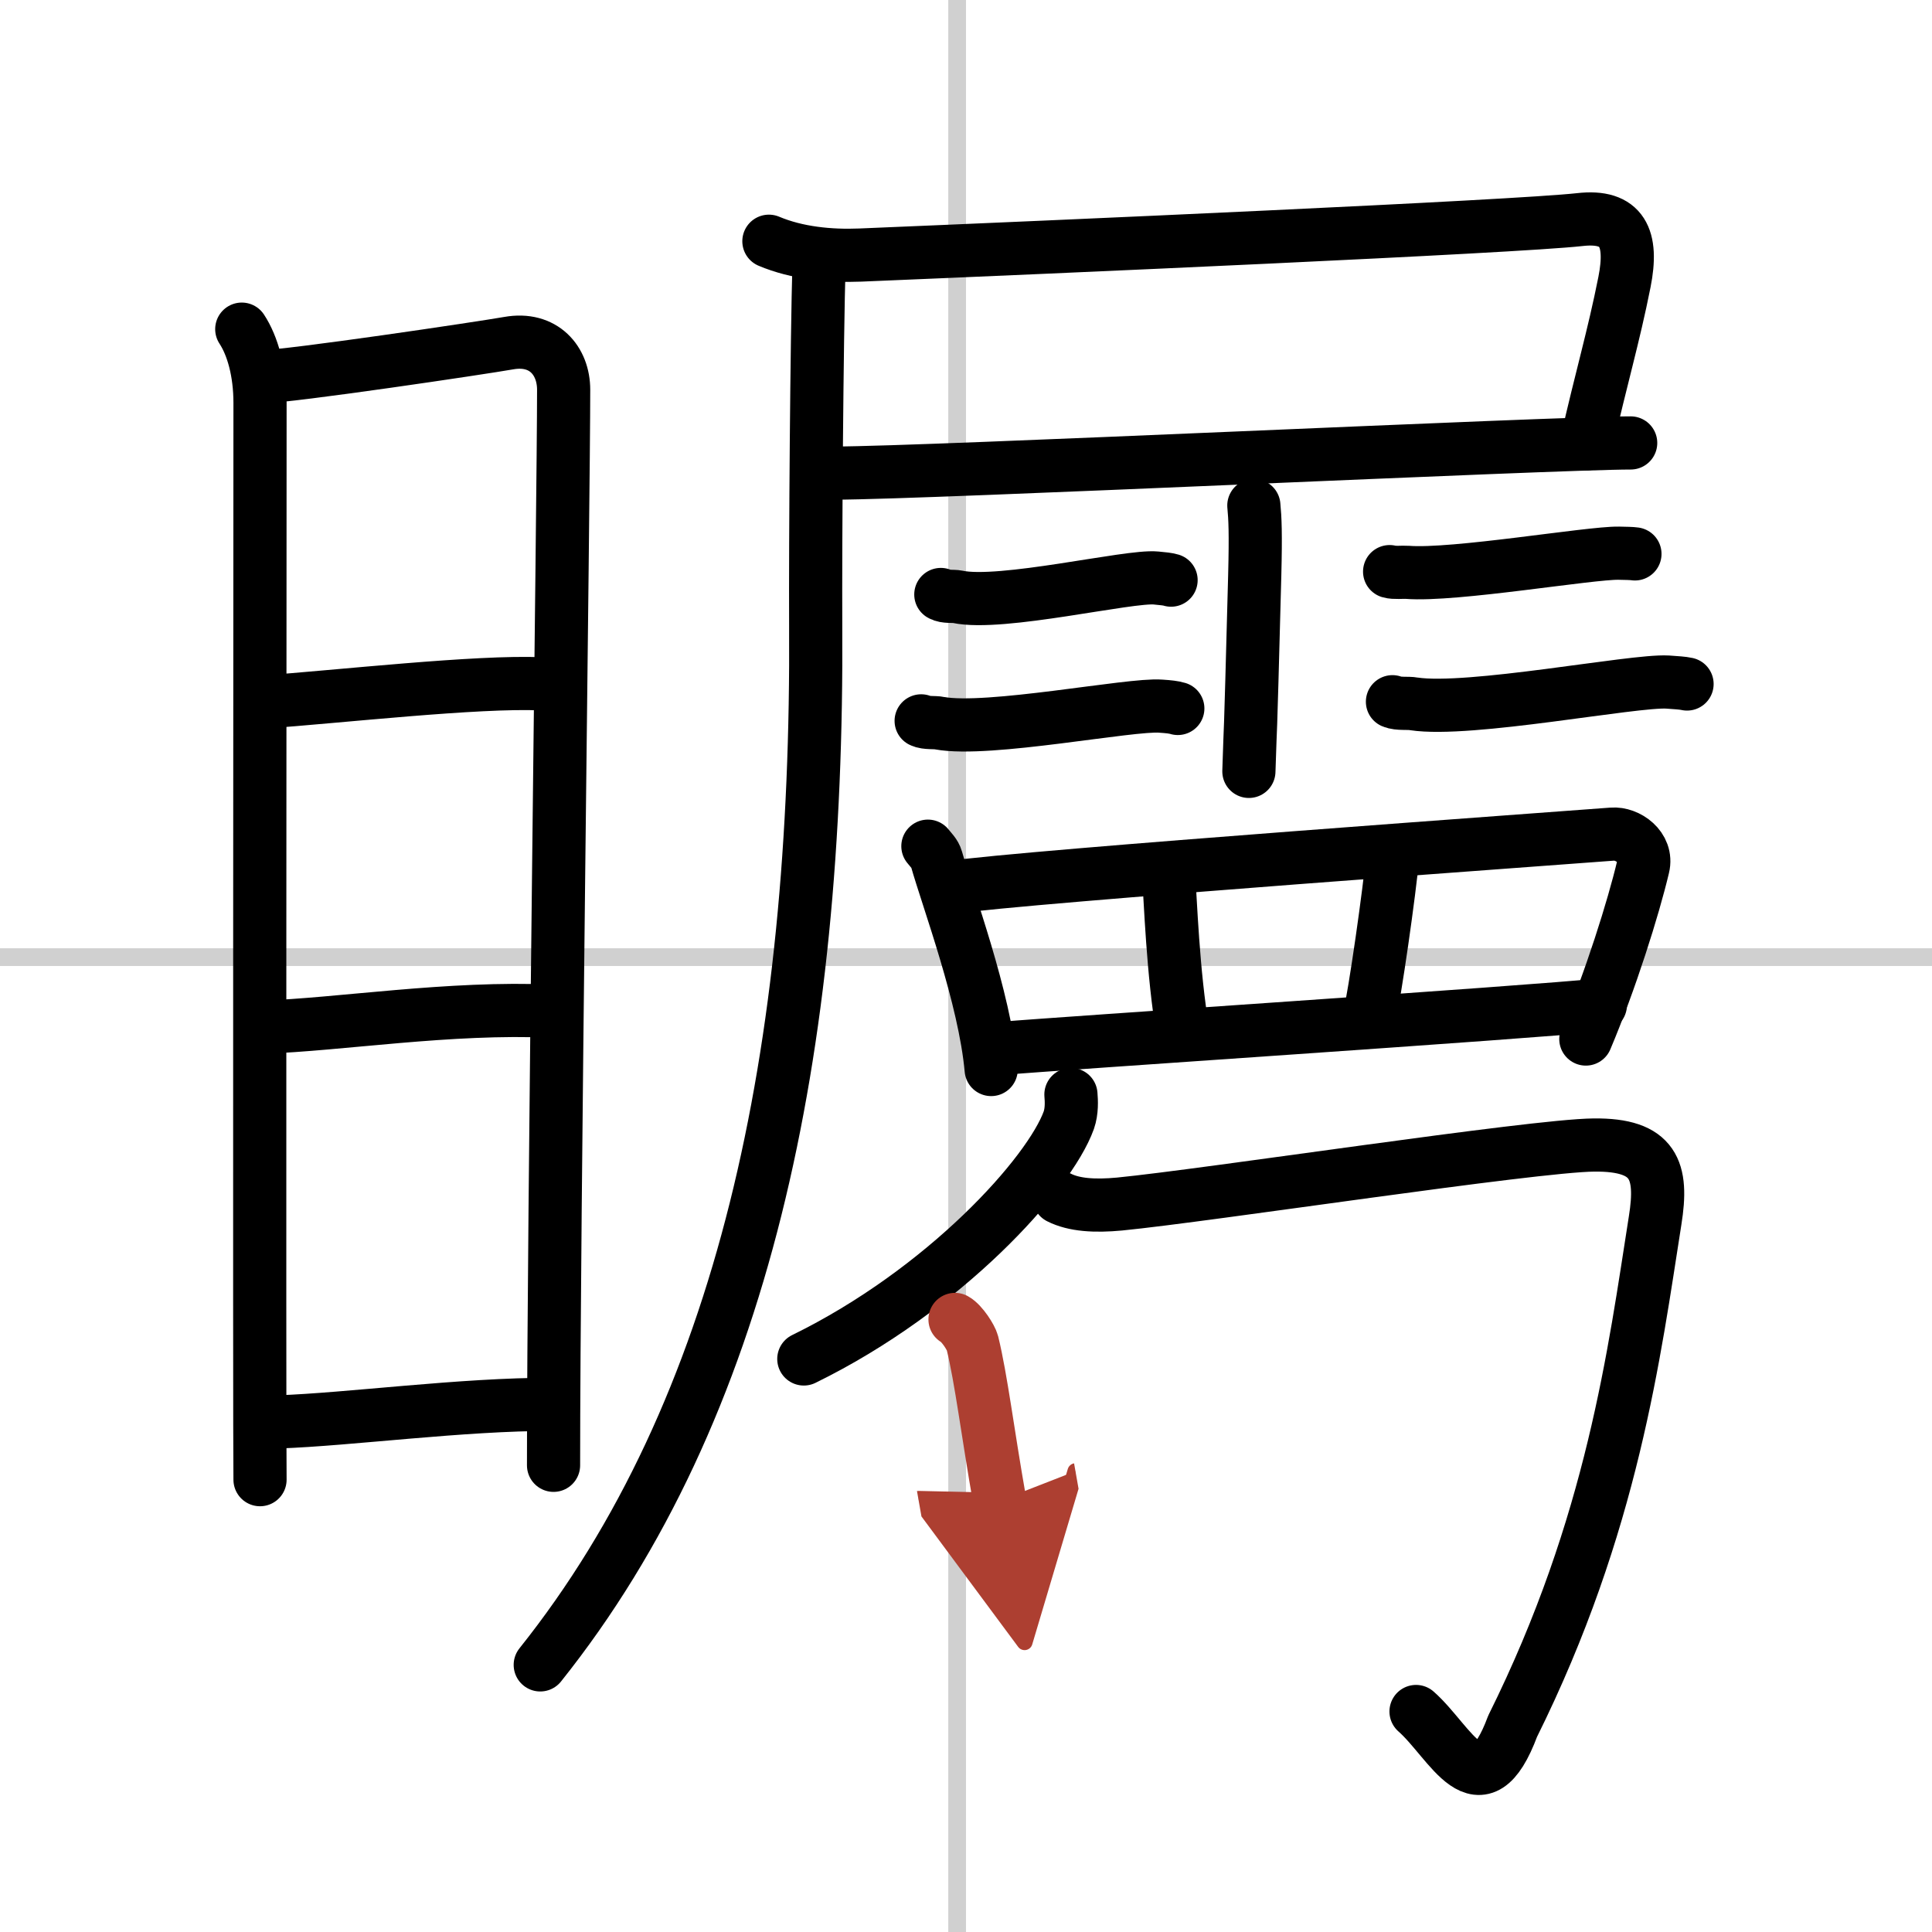
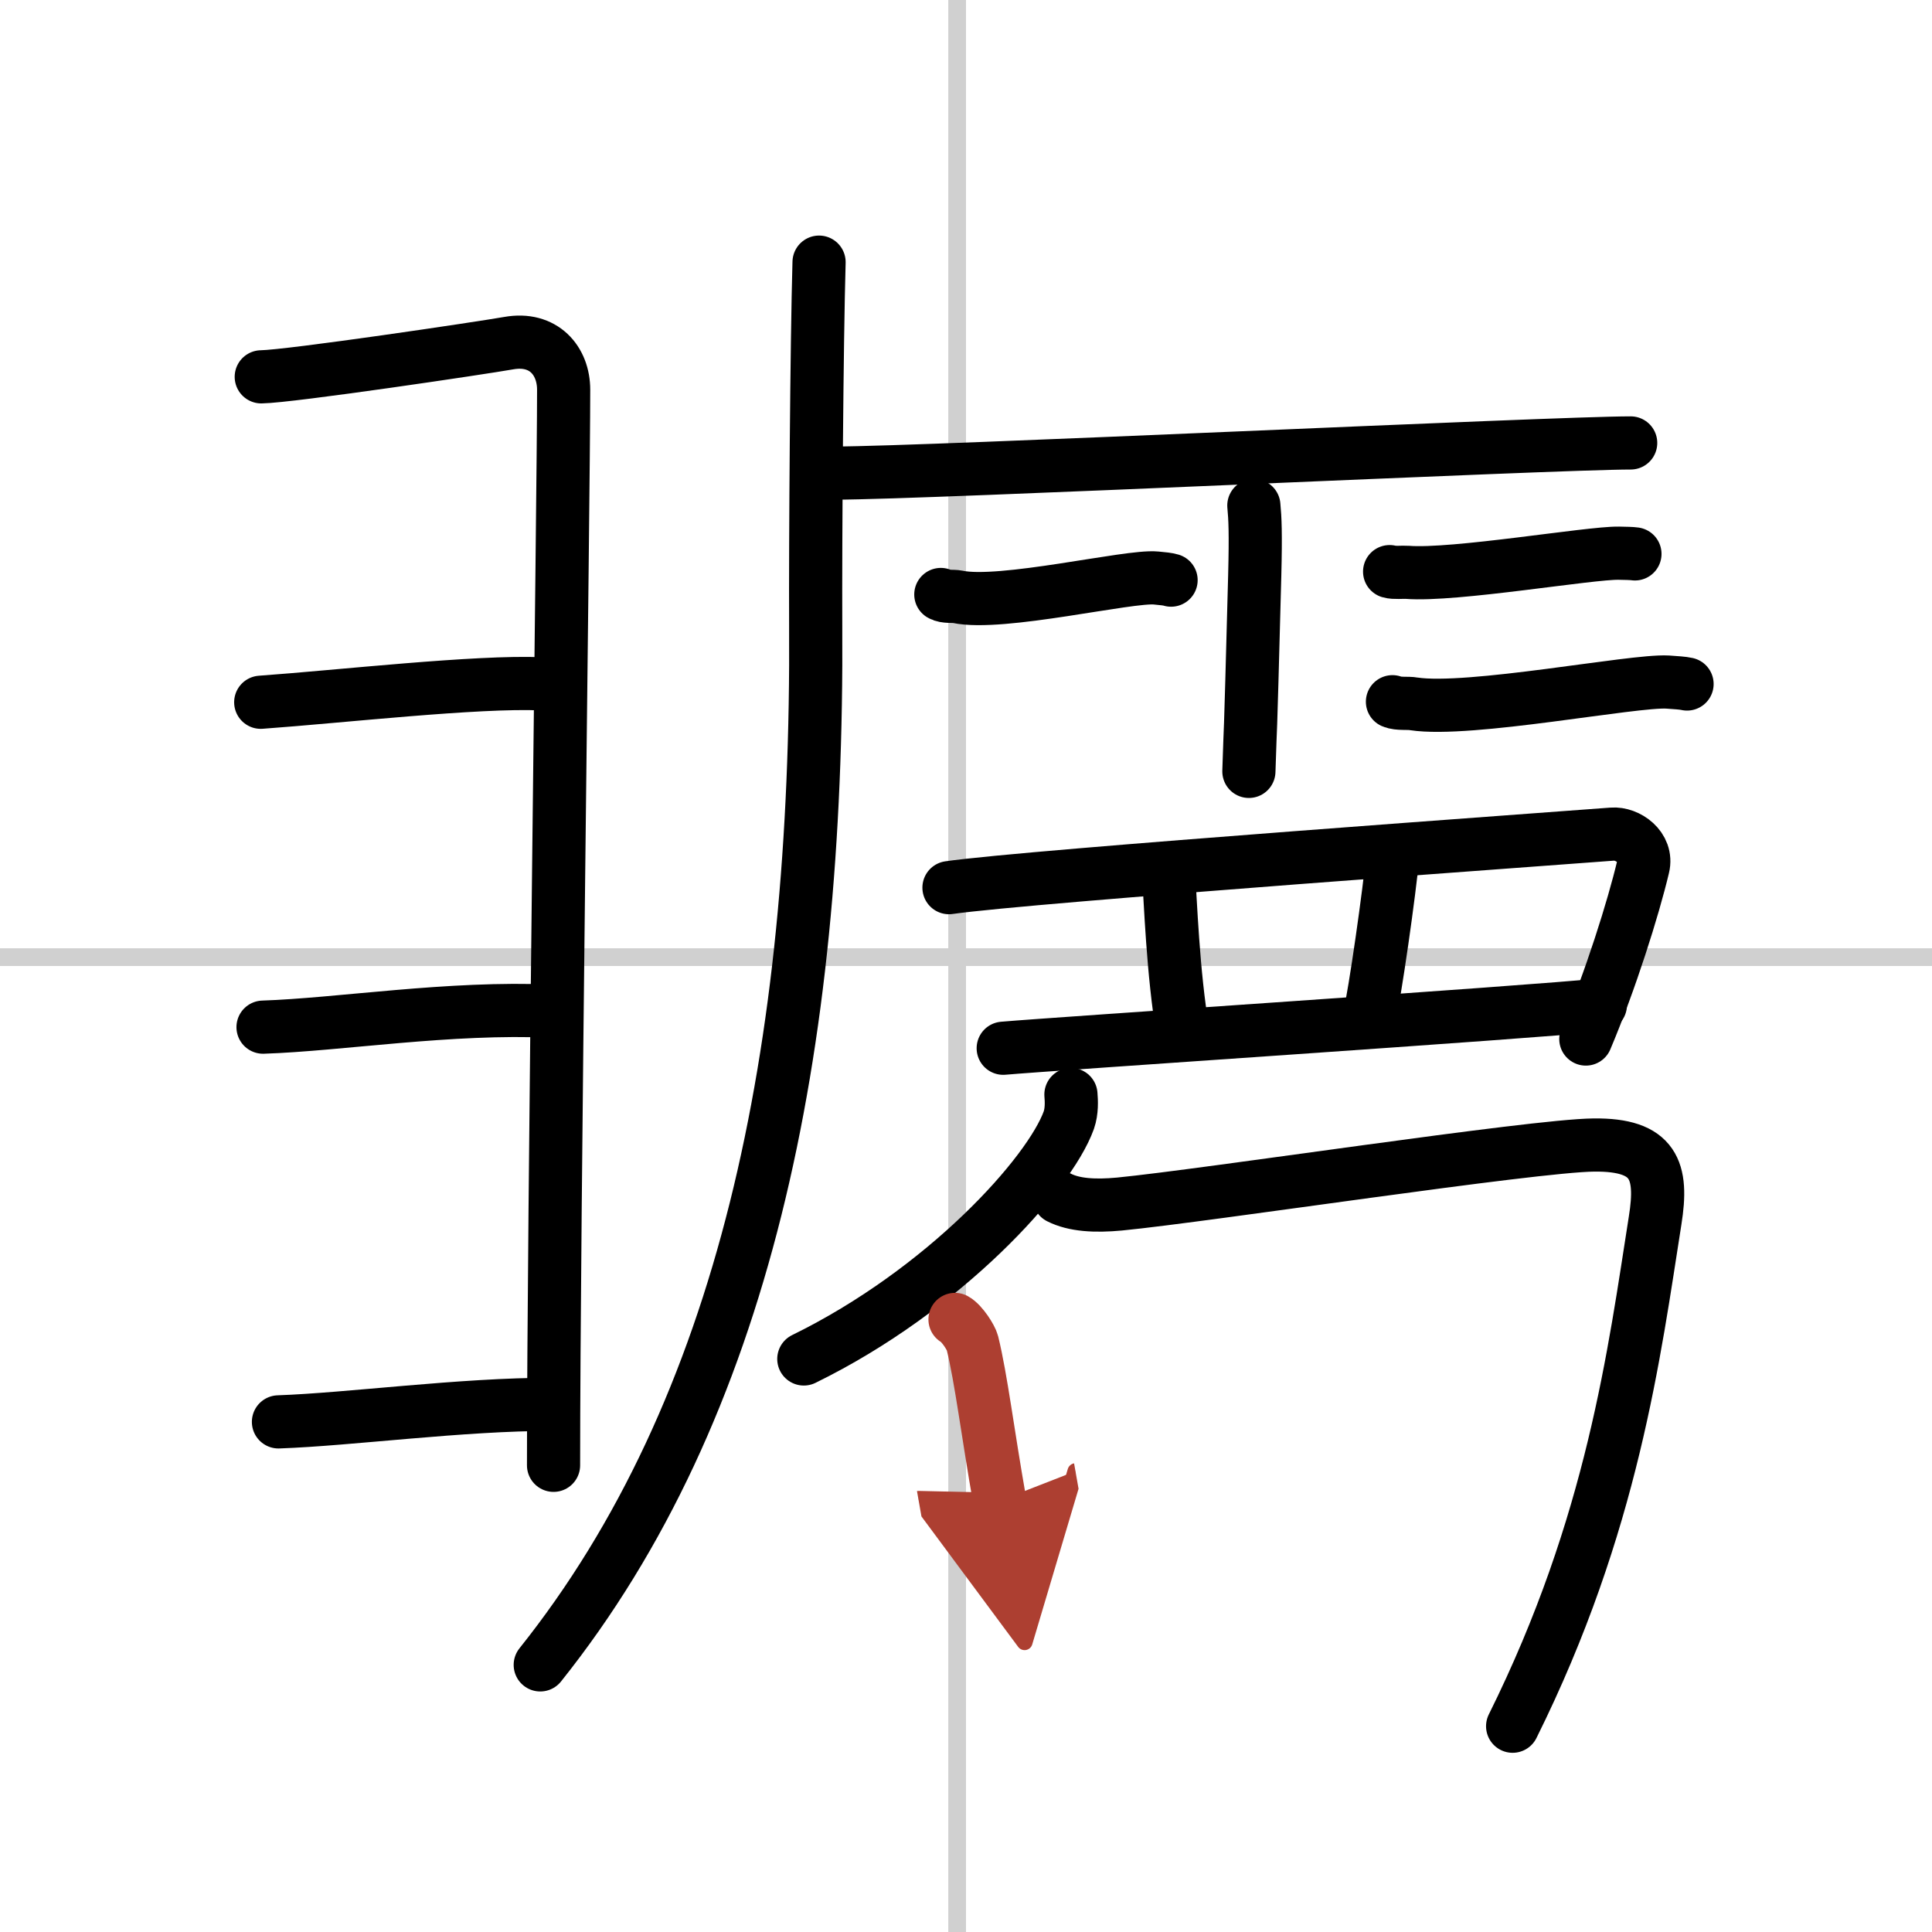
<svg xmlns="http://www.w3.org/2000/svg" width="400" height="400" viewBox="0 0 109 109">
  <defs>
    <marker id="a" markerWidth="4" orient="auto" refX="1" refY="5" viewBox="0 0 10 10">
      <polyline points="0 0 10 5 0 10 1 5" fill="#ad3f31" stroke="#ad3f31" />
    </marker>
  </defs>
  <g fill="none" stroke="#000" stroke-linecap="round" stroke-linejoin="round" stroke-width="3">
    <rect width="100%" height="100%" fill="#fff" stroke="#fff" />
    <line x1="54" x2="54" y2="109" stroke="#d0d0d0" stroke-width="1" />
    <line x2="109" y1="54" y2="54" stroke="#d0d0d0" stroke-width="1" />
-     <path d="m13.64 18.57c0.61 0.93 1.03 2.4 1.03 4.16 0 1.77-0.04 58.97 0 60.75" />
    <path d="m14.74 21.26c1.62-0.02 12.5-1.64 13.96-1.9 1.97-0.35 3.1 0.99 3.1 2.63 0 6.04-0.57 46.89-0.57 60.68" />
    <path d="m14.71 39.62c4.48-0.32 12.21-1.2 15.85-1.04" />
    <path d="m14.84 57.95c4.3-0.14 10.54-1.16 16.29-0.9" />
    <path d="m15.71 80.22c4.02-0.14 10.36-1 15.45-0.99" />
-     <path d="m43.38 13.61c1.59 0.67 3.44 0.85 5.15 0.78 10.86-0.45 36.91-1.59 40.59-2 2.43-0.28 3.02 1.05 2.53 3.52-0.62 3.12-1.31 5.41-2.15 9.13" />
    <path d="m47.12 26.69c5.11 0 40.58-1.7 44.88-1.7" />
    <path d="M46.21,14.79c-0.13,4.45-0.21,15.71-0.19,20.5C46.17,59.35,42,79.5,30.48,93.93" />
    <path d="m70.74 28.52c0.07 0.72 0.11 1.56 0.05 3.93-0.3 11.39-0.21 7.19-0.33 11.07" />
    <path d="m53.08 33.54c0.25 0.15 0.7 0.08 0.94 0.13 2.46 0.53 9.68-1.21 11.2-1.06 0.41 0.04 0.65 0.06 0.85 0.12" />
-     <path d="m51.97 40.67c0.28 0.14 0.78 0.07 1.04 0.13 2.73 0.51 10.8-1.1 12.48-0.96 0.45 0.03 0.73 0.06 0.96 0.13" />
    <path d="m78.4 32.25c0.26 0.08 0.74 0.02 1 0.04 2.63 0.21 10.31-1.11 11.93-1.08 0.43 0.01 0.7 0.01 0.91 0.04" />
    <path d="m78.56 39.59c0.32 0.14 0.89 0.06 1.2 0.12 3.14 0.48 12.38-1.34 14.32-1.23 0.52 0.04 0.83 0.05 1.1 0.11" />
-     <path d="m52.35 47.74c0.19 0.24 0.4 0.43 0.48 0.71 0.64 2.27 2.73 7.83 3.09 11.89" />
    <path d="m53.54 50.08c4.46-0.65 35.05-2.83 37.42-3.02 0.86-0.07 2.01 0.73 1.74 1.85-0.55 2.32-1.84 6.42-3.23 9.71" />
    <path d="m65.93 49.37c0.1 1.27 0.24 5.57 0.81 8.86" />
    <path d="m78.59 48.15c-0.2 2.2-1.02 7.92-1.34 9.26" />
    <path d="m56.6 59.14c2.82-0.25 29.82-2.03 33.69-2.44" />
    <path d="m60.42 61.75c0.03 0.36 0.06 0.93-0.12 1.45-1.09 3.03-7 9.58-14.95 13.47" />
-     <path d="M59.75,67.56c0.85,0.43,2.02,0.5,3.41,0.37c5-0.49,23.33-3.3,26.76-3.33c3.42-0.04,3.91,1.44,3.46,4.25C92.21,76.27,91,86,85.34,97.39c-1.85,4.96-3.48,0.9-5.45-0.83" />
+     <path d="M59.75,67.56c0.85,0.43,2.02,0.5,3.41,0.37c5-0.49,23.33-3.3,26.76-3.33c3.42-0.04,3.91,1.44,3.46,4.25C92.21,76.27,91,86,85.34,97.39" />
    <path d="m53.88 74.44c0.4 0.22 0.91 1.04 0.98 1.32 0.5 2.04 0.86 5.05 1.54 8.91" marker-end="url(#a)" stroke="#ad3f31" />
  </g>
</svg>